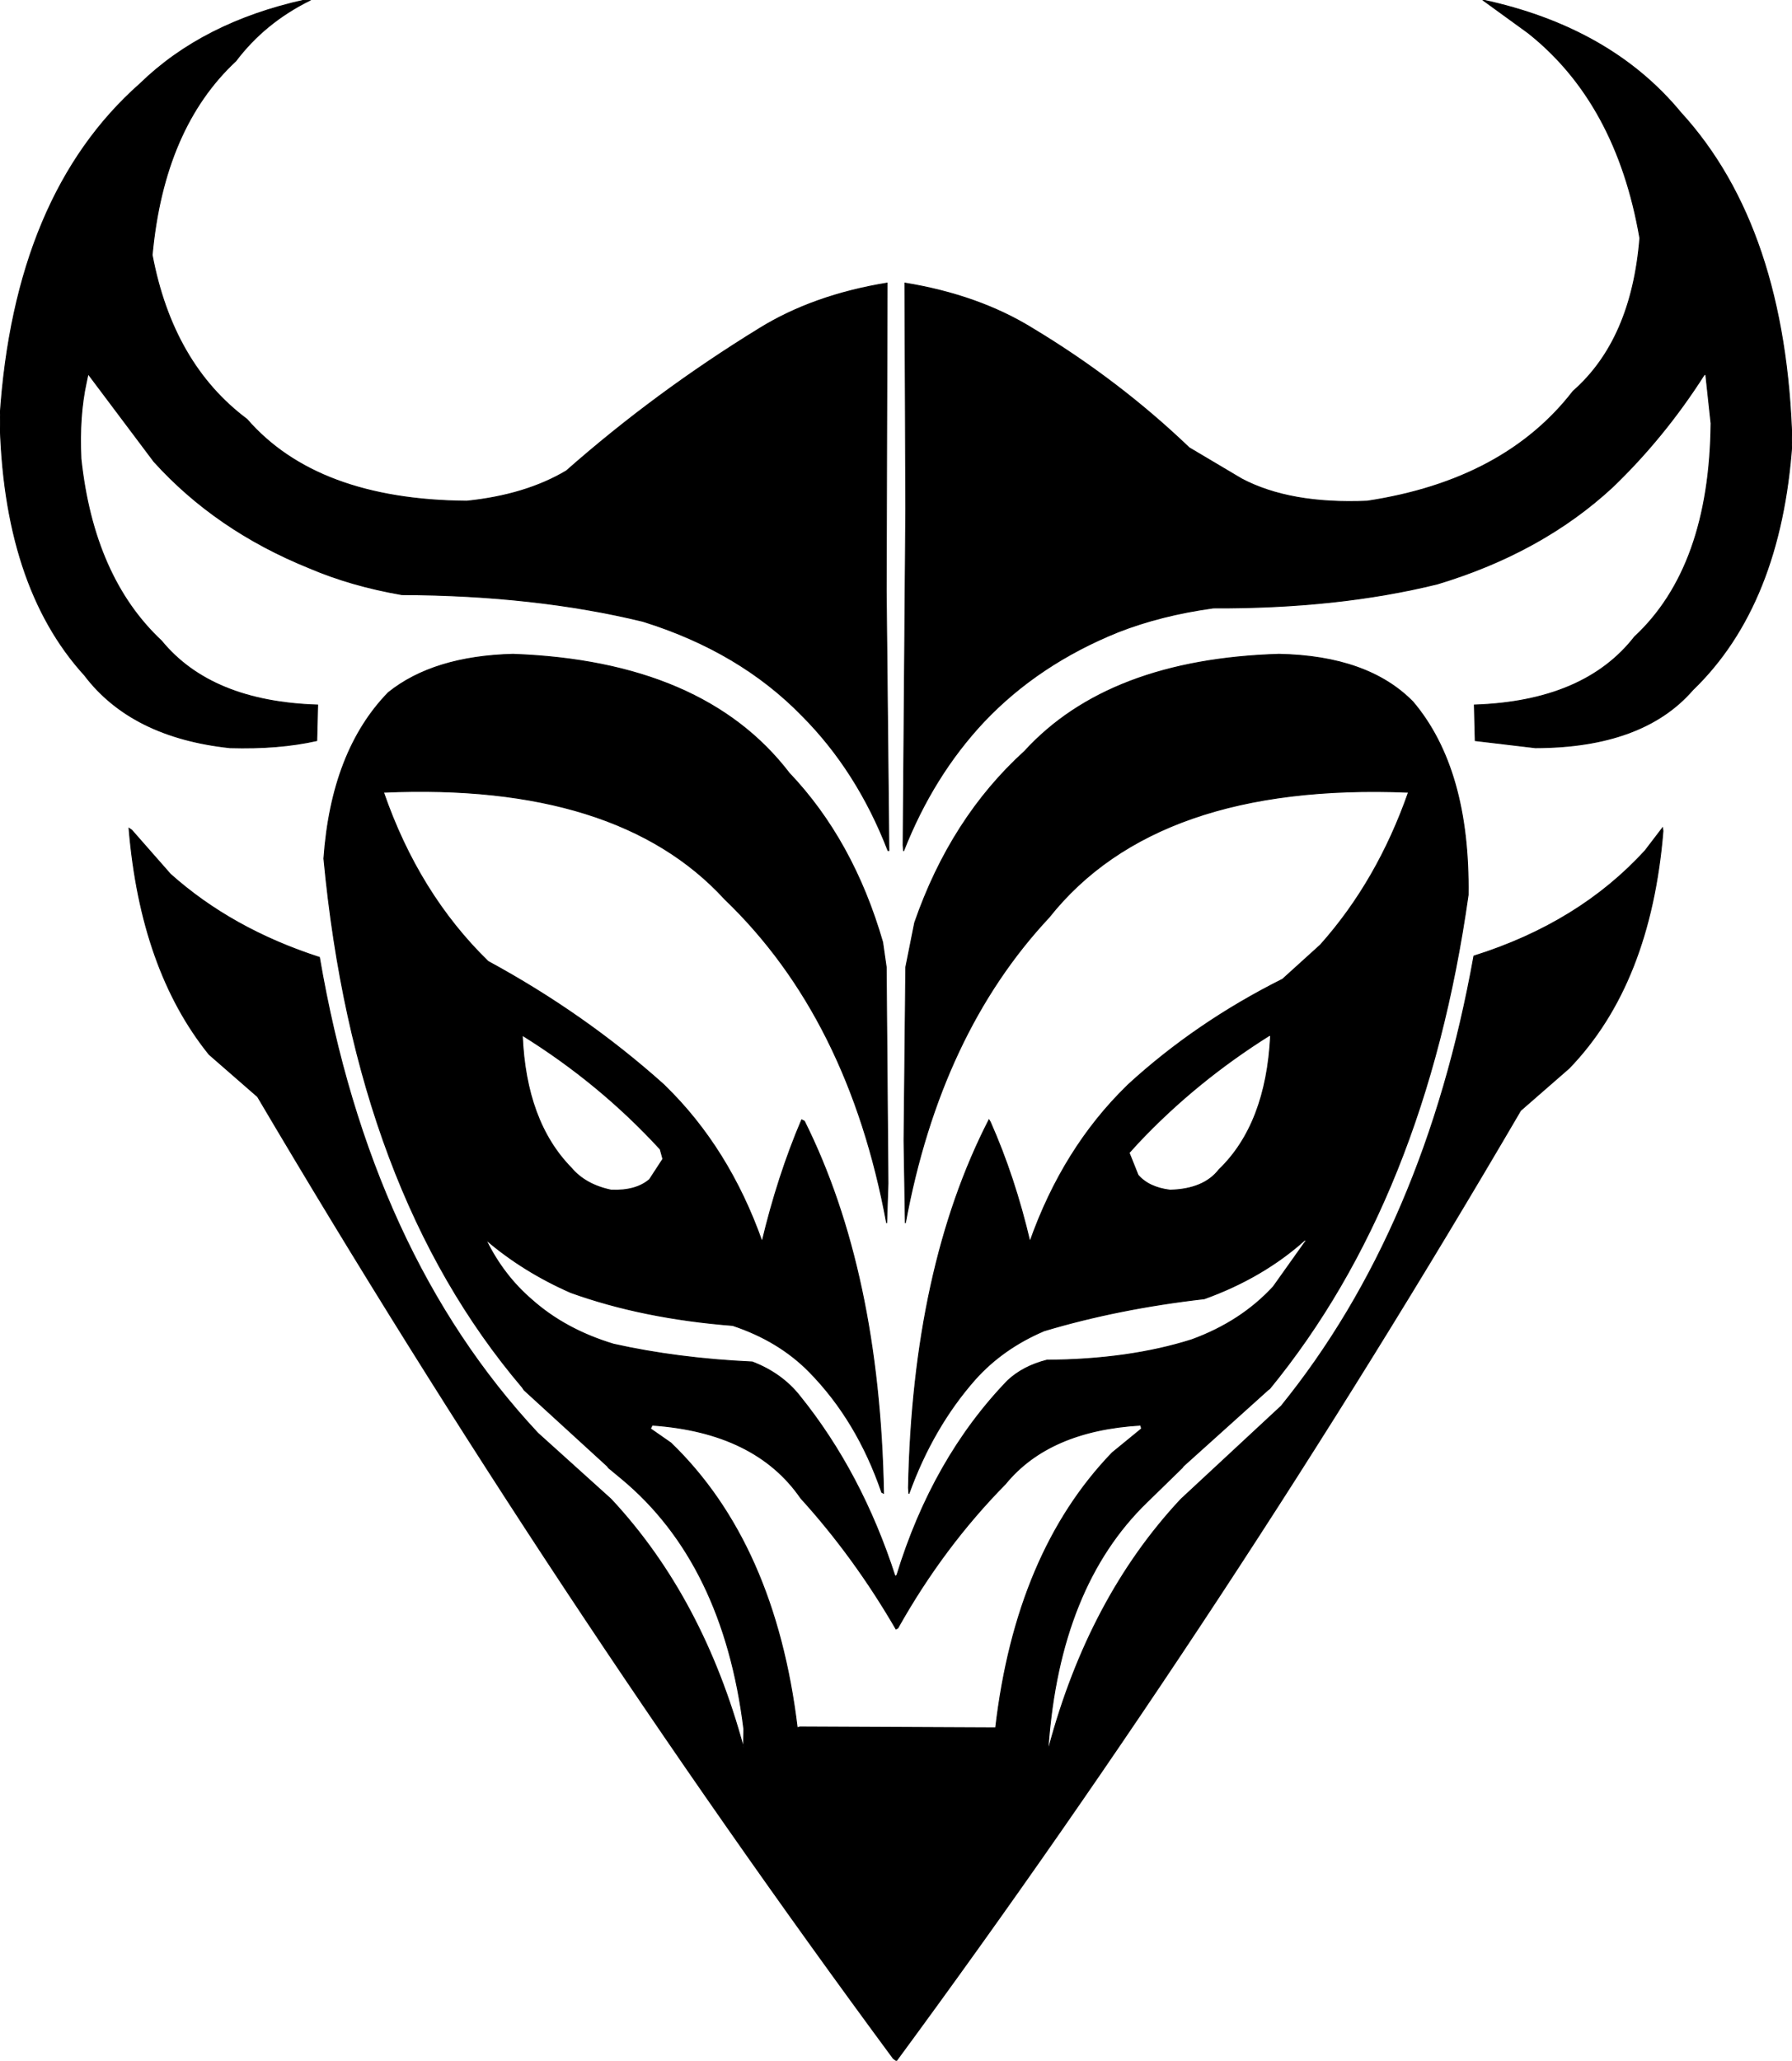
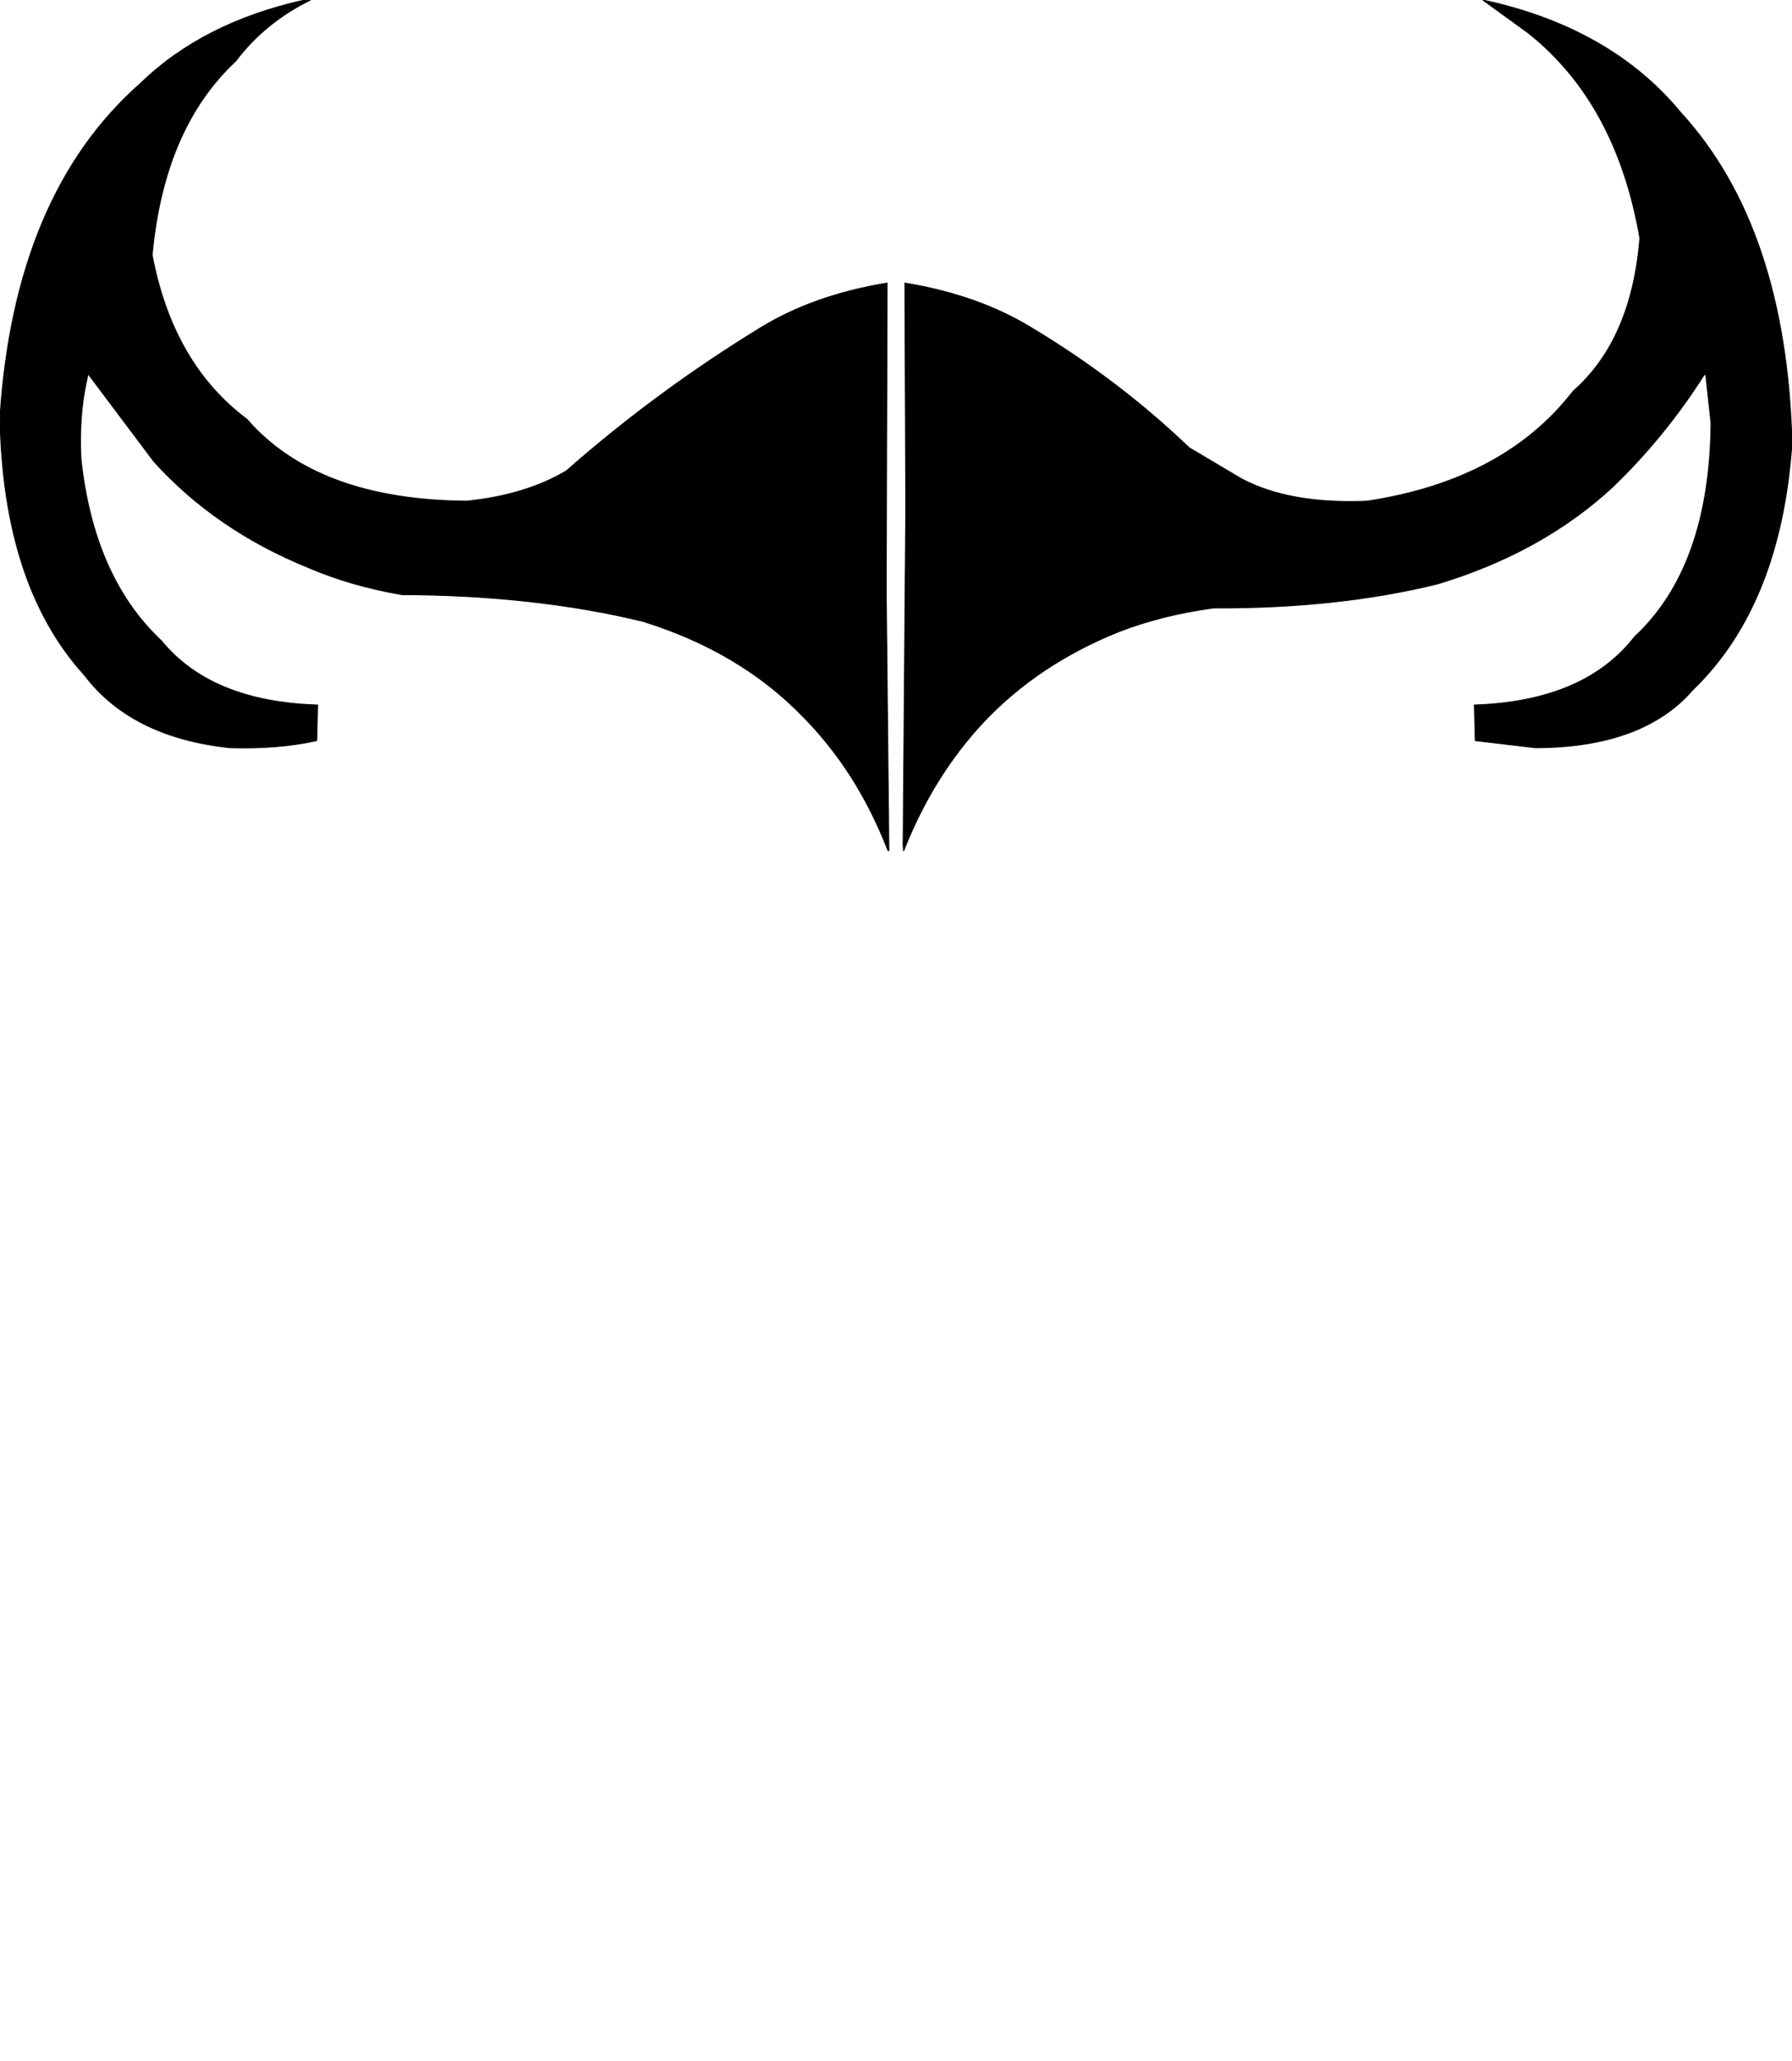
<svg xmlns="http://www.w3.org/2000/svg" width="2014" height="2315" version="1.1" desc="Created with decorsvg.com converter" viewBox="17 96 2014 2315">
  <path fill="rgb(0,0,0)" stroke="rgb(0,0,0)" stroke-width="1" opacity="1" d="M 359.5 96 L 365 96.5 Q 314.5 121.5 282 164.5 Q 201.2 239.7 188 382.5 Q 211.2 504.8 294.5 567 Q 373.3 657.7 541.5 659 Q 607.7 652.2 653.5 625 Q 753.7 536.7 870.5 465 Q 931 427.6 1014 414 L 1013 759.5 L 1016 1051.5 L 1015 1051.5 Q 980.4 962.1 918.5 900 Q 848.2 827.8 739.5 794 Q 618.4 764.6 468.5 764 Q 411.4 754.1 364.5 734 Q 259.8 691.7 190 614.5 L 116 516 L 114 525.5 Q 105.7 563.2 108 611.5 Q 122.3 744.7 198.5 816 Q 254.5 884.3 374 888 L 373 928 Q 330.2 937.6 275.5 936 Q 164.8 924.2 112 854.5 Q 20.2 753.8 17 564.5 Q 33.2 314.7 174.5 190 Q 245.2 121.2 359.5 96 Z " />
  <path fill="rgb(0,0,0)" stroke="rgb(0,0,0)" stroke-width="1" opacity="1" d="M 1683.5 96 Q 1827.1 126.9 1906 222.5 Q 2024.5 352 2031 593.5 Q 2018.5 775.5 1919.5 871 Q 1863.3 935.8 1742.5 936 L 1675 928 L 1674 888 Q 1797.6 883.9 1854 811.5 Q 1938.5 733 1940 571.5 L 1934 516 L 1932 517.5 Q 1887.6 587.1 1829.5 643 Q 1750.1 716.6 1632.5 752 Q 1520.6 779.6 1380.5 779 Q 1321.6 787.1 1273.5 806 Q 1184.1 842.1 1123 906.5 Q 1065.8 967.3 1032.5 1052 L 1032 1045.5 L 1035 667.5 L 1034 414 Q 1117 427.6 1177.5 465 Q 1274.3 523.2 1353.5 599 L 1412.5 634 Q 1466.8 662.7 1553.5 659 Q 1707.6 635.6 1785 535.5 Q 1850.8 477.8 1860 363.5 Q 1833.8 211.7 1734.5 133 L 1683.5 96 Z " />
-   <path fill="rgb(0,0,0)" stroke="rgb(0,0,0)" stroke-width="1" opacity="1" d="M 593.5 831 Q 807.7 838.8 904 964.5 Q 975.9 1040.1 1009 1154.5 L 1013 1182.5 L 1015 1425.5 L 1013.5 1470 Q 970.9 1239.6 831.5 1106 Q 710.9 974.4 448 986 Q 487.4 1099.9 565.5 1176 Q 674.4 1235.1 763 1314.5 L 764.5 1316 Q 836.4 1386.1 873.5 1491 Q 891 1417.4 918 1354 L 921 1355.5 Q 1005.4 1524.6 1010 1773.5 L 1008 1772.5 Q 980.3 1691.7 926.5 1637 Q 892.3 1602.2 840.5 1585 Q 739 1577 658.5 1548 Q 605 1524.5 563.5 1489 L 564 1490.5 Q 583.3 1529.2 614.5 1556 Q 652 1589.5 706.5 1606 Q 778.4 1622.1 862.5 1626 Q 895.8 1638.8 916 1664.5 Q 985.3 1750.4 1023 1867 L 1025 1865.5 Q 1065.3 1734.3 1149.5 1647 Q 1166.8 1630.8 1193.5 1624 Q 1285.9 1623.4 1356.5 1601 Q 1411.8 1580.8 1448 1541.5 L 1485 1489.5 L 1483.5 1489 Q 1436.3 1531.3 1370.5 1555 Q 1273.6 1566.1 1190.5 1591 Q 1144.2 1610.7 1113 1645.5 Q 1065.4 1699.4 1038.5 1774 L 1038 1767.5 Q 1043 1520.5 1128.5 1354 L 1130 1356.5 Q 1157.5 1418.5 1174.5 1491 Q 1211.6 1386.1 1283.5 1316 L 1285 1314.5 Q 1361.2 1244.7 1458.5 1196 L 1501 1157.5 Q 1565 1085.8 1600 986 Q 1316.7 974.4 1196 1126.5 Q 1073.9 1256.9 1034.5 1470 L 1033 1377.5 L 1035 1182.5 L 1045 1132.5 Q 1085.7 1015.2 1168.5 940 Q 1262.8 836.8 1454.5 831 Q 1554.5 833 1605 884.5 Q 1668.9 960.1 1667 1101.5 Q 1618.8 1442.5 1444 1656 L 1442 1657.5 L 1347 1743 L 1345.5 1745 L 1306 1783.5 Q 1207.9 1878.4 1195 2058.5 L 1196 2058.5 Q 1241 1891 1343.5 1781 L 1345 1779.5 L 1457 1675.5 Q 1618.6 1476.1 1673.5 1170 Q 1791.8 1132.8 1866 1051.5 L 1885.5 1026 L 1886 1029.5 Q 1871.9 1201.4 1780.5 1296 L 1726 1343.5 Q 1399.6 1901.6 1024.5 2411 L 1021 2408.5 Q 639.7 1892.3 306.5 1328 L 252 1280.5 Q 175.2 1185.3 162 1026.5 L 165 1028.5 L 208.5 1078 Q 277.4 1139.6 376 1171.5 Q 433 1504.5 621.5 1706 L 703 1779.5 L 704.5 1781 Q 807.1 1891.4 852.5 2059 L 853 2038.5 Q 830 1852 715.5 1757 L 701 1745 L 699.5 1743 L 606 1657.5 L 604 1654.5 Q 416.3 1433.7 381 1060.5 Q 389.6 939.6 453.5 874 Q 504.3 833.3 593.5 831 Z M 604 1259 Q 608 1356 659 1408 Q 675 1427 704 1433 Q 732 1434 747 1421 L 762 1398 L 759 1387 Q 691 1313 604 1259 Z M 1444 1259 Q 1361 1311 1296 1380 L 1286 1391 L 1296 1416 Q 1308 1430 1332 1433 Q 1370 1432 1387 1410 Q 1440 1359 1445 1260 L 1444 1259 Z M 750 1697 L 748 1701 L 771 1717 Q 888 1830 913 2037 L 916 2036 L 1136 2037 Q 1159 1840 1267 1728 L 1300 1701 L 1299 1697 Q 1196 1703 1147 1763 Q 1077 1834 1026 1925 L 1024 1926 Q 977 1845 917 1779 Q 866 1705 750 1697 Z " />
</svg>